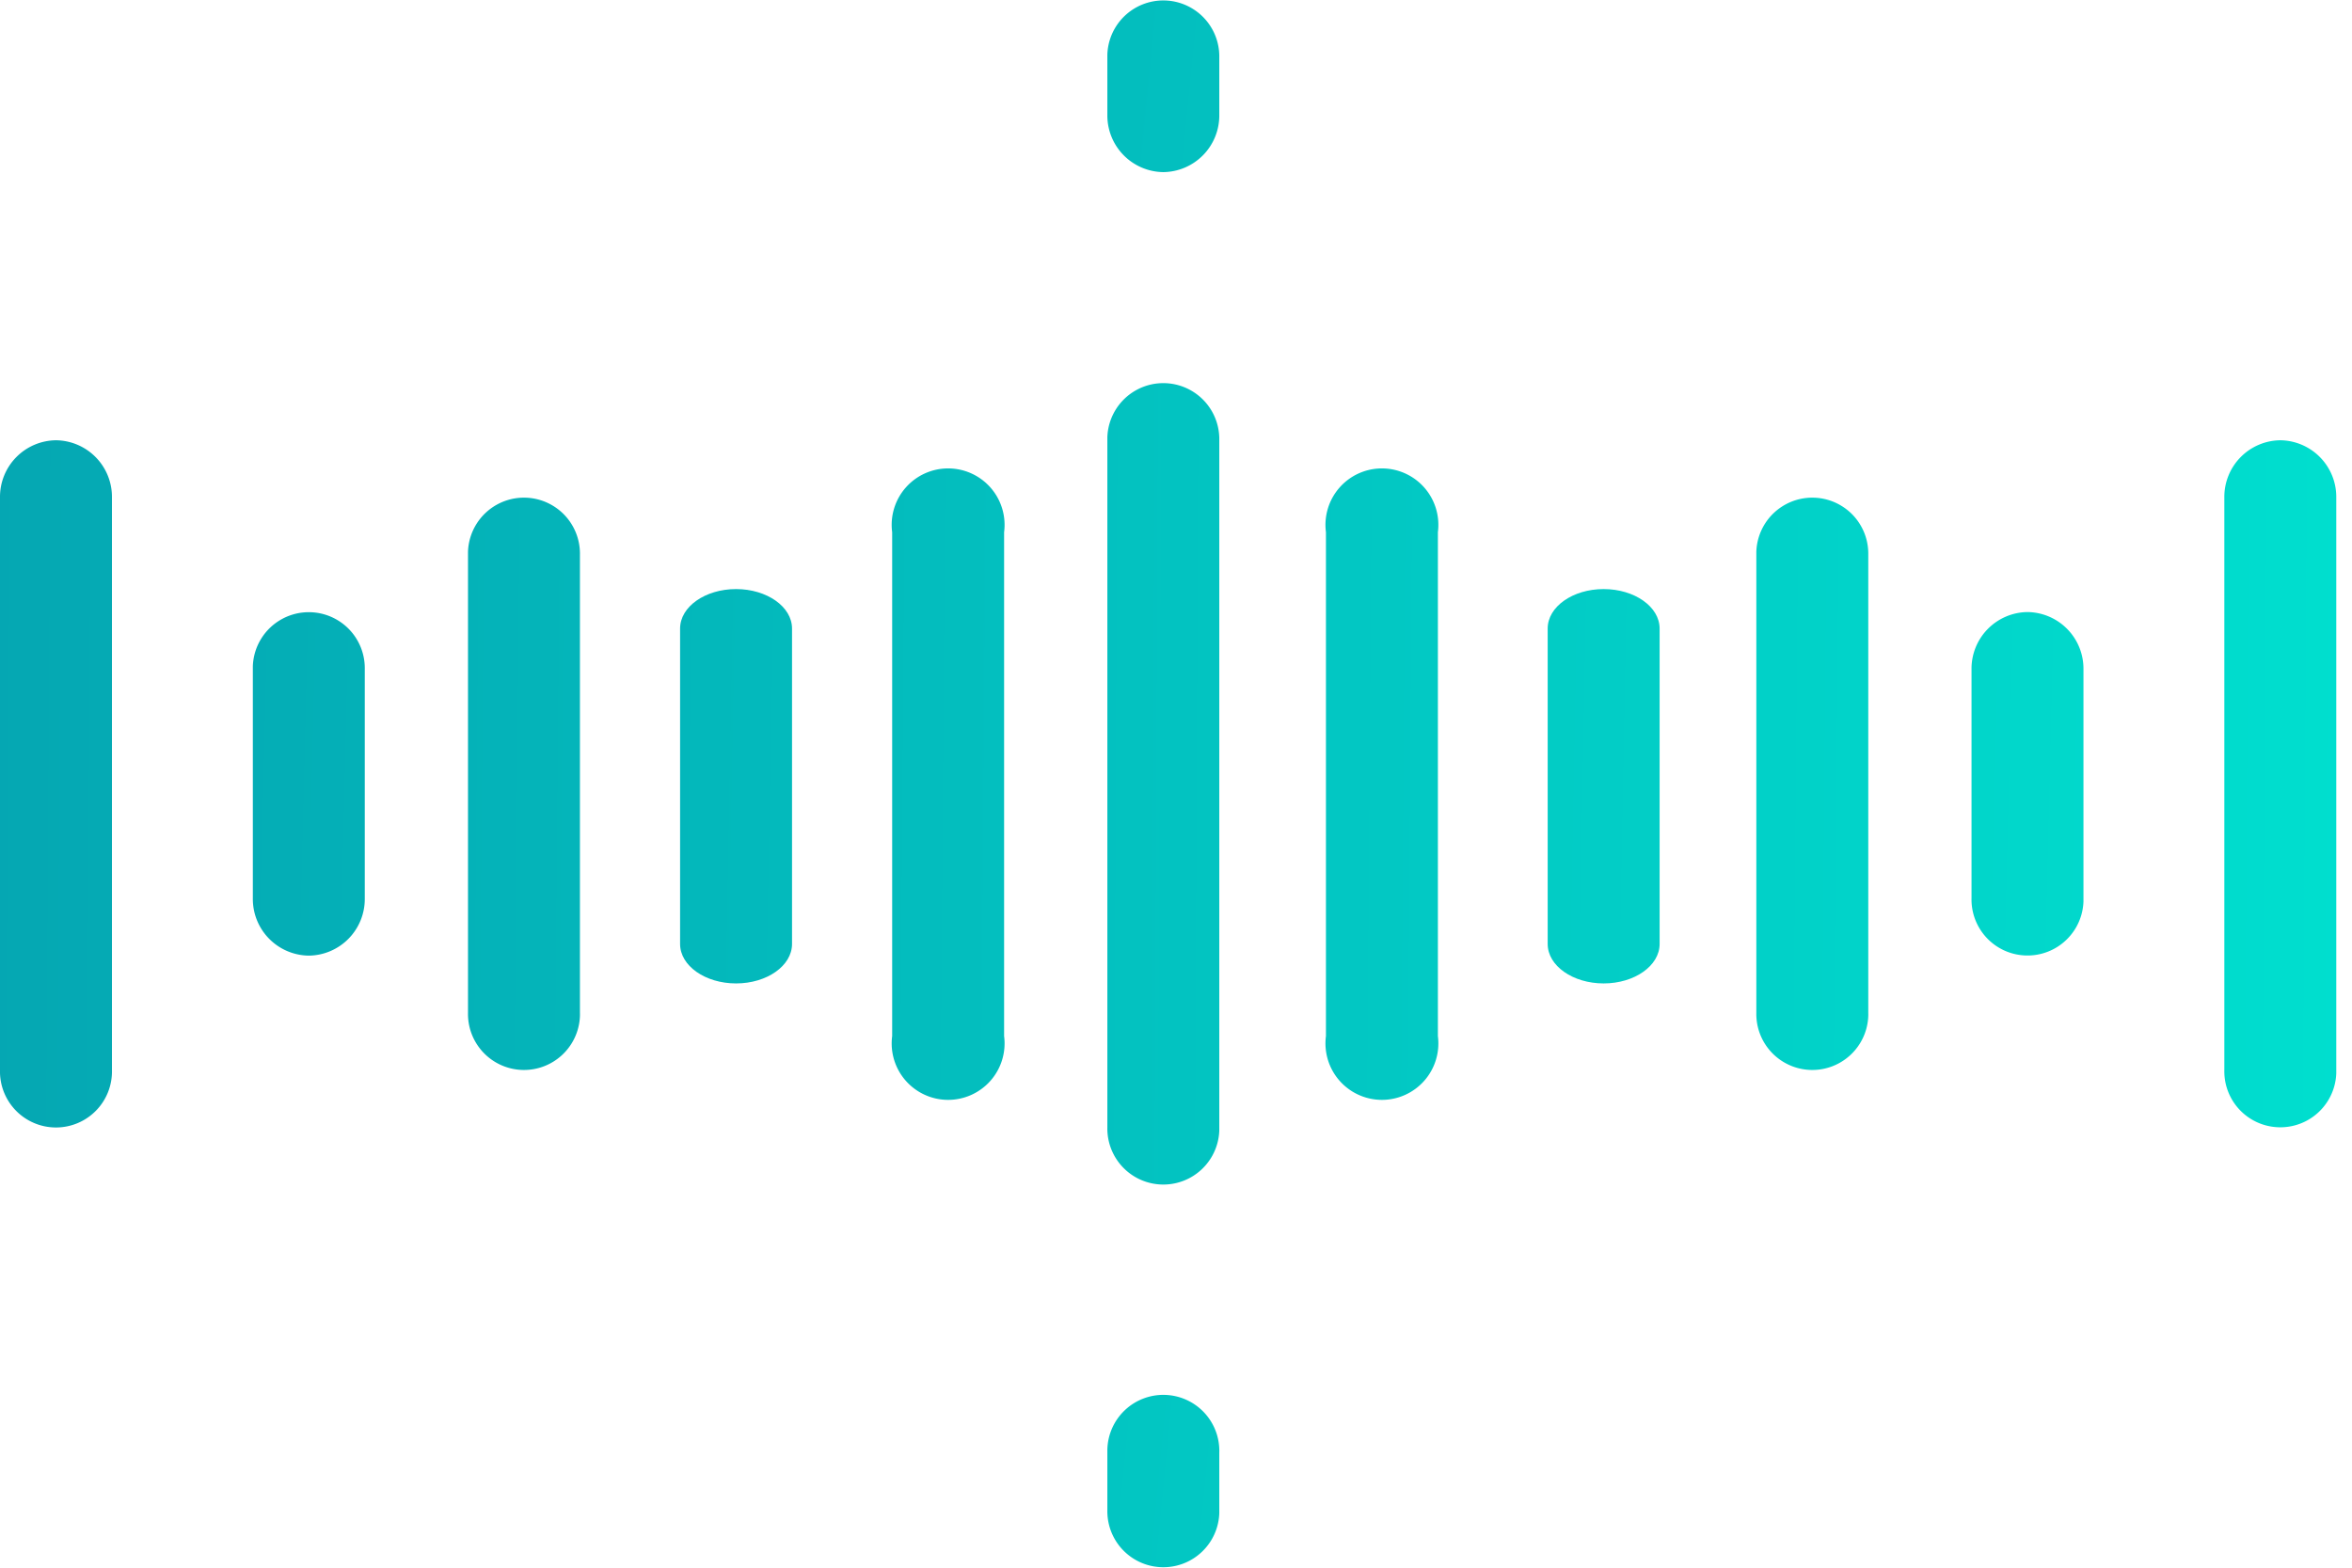
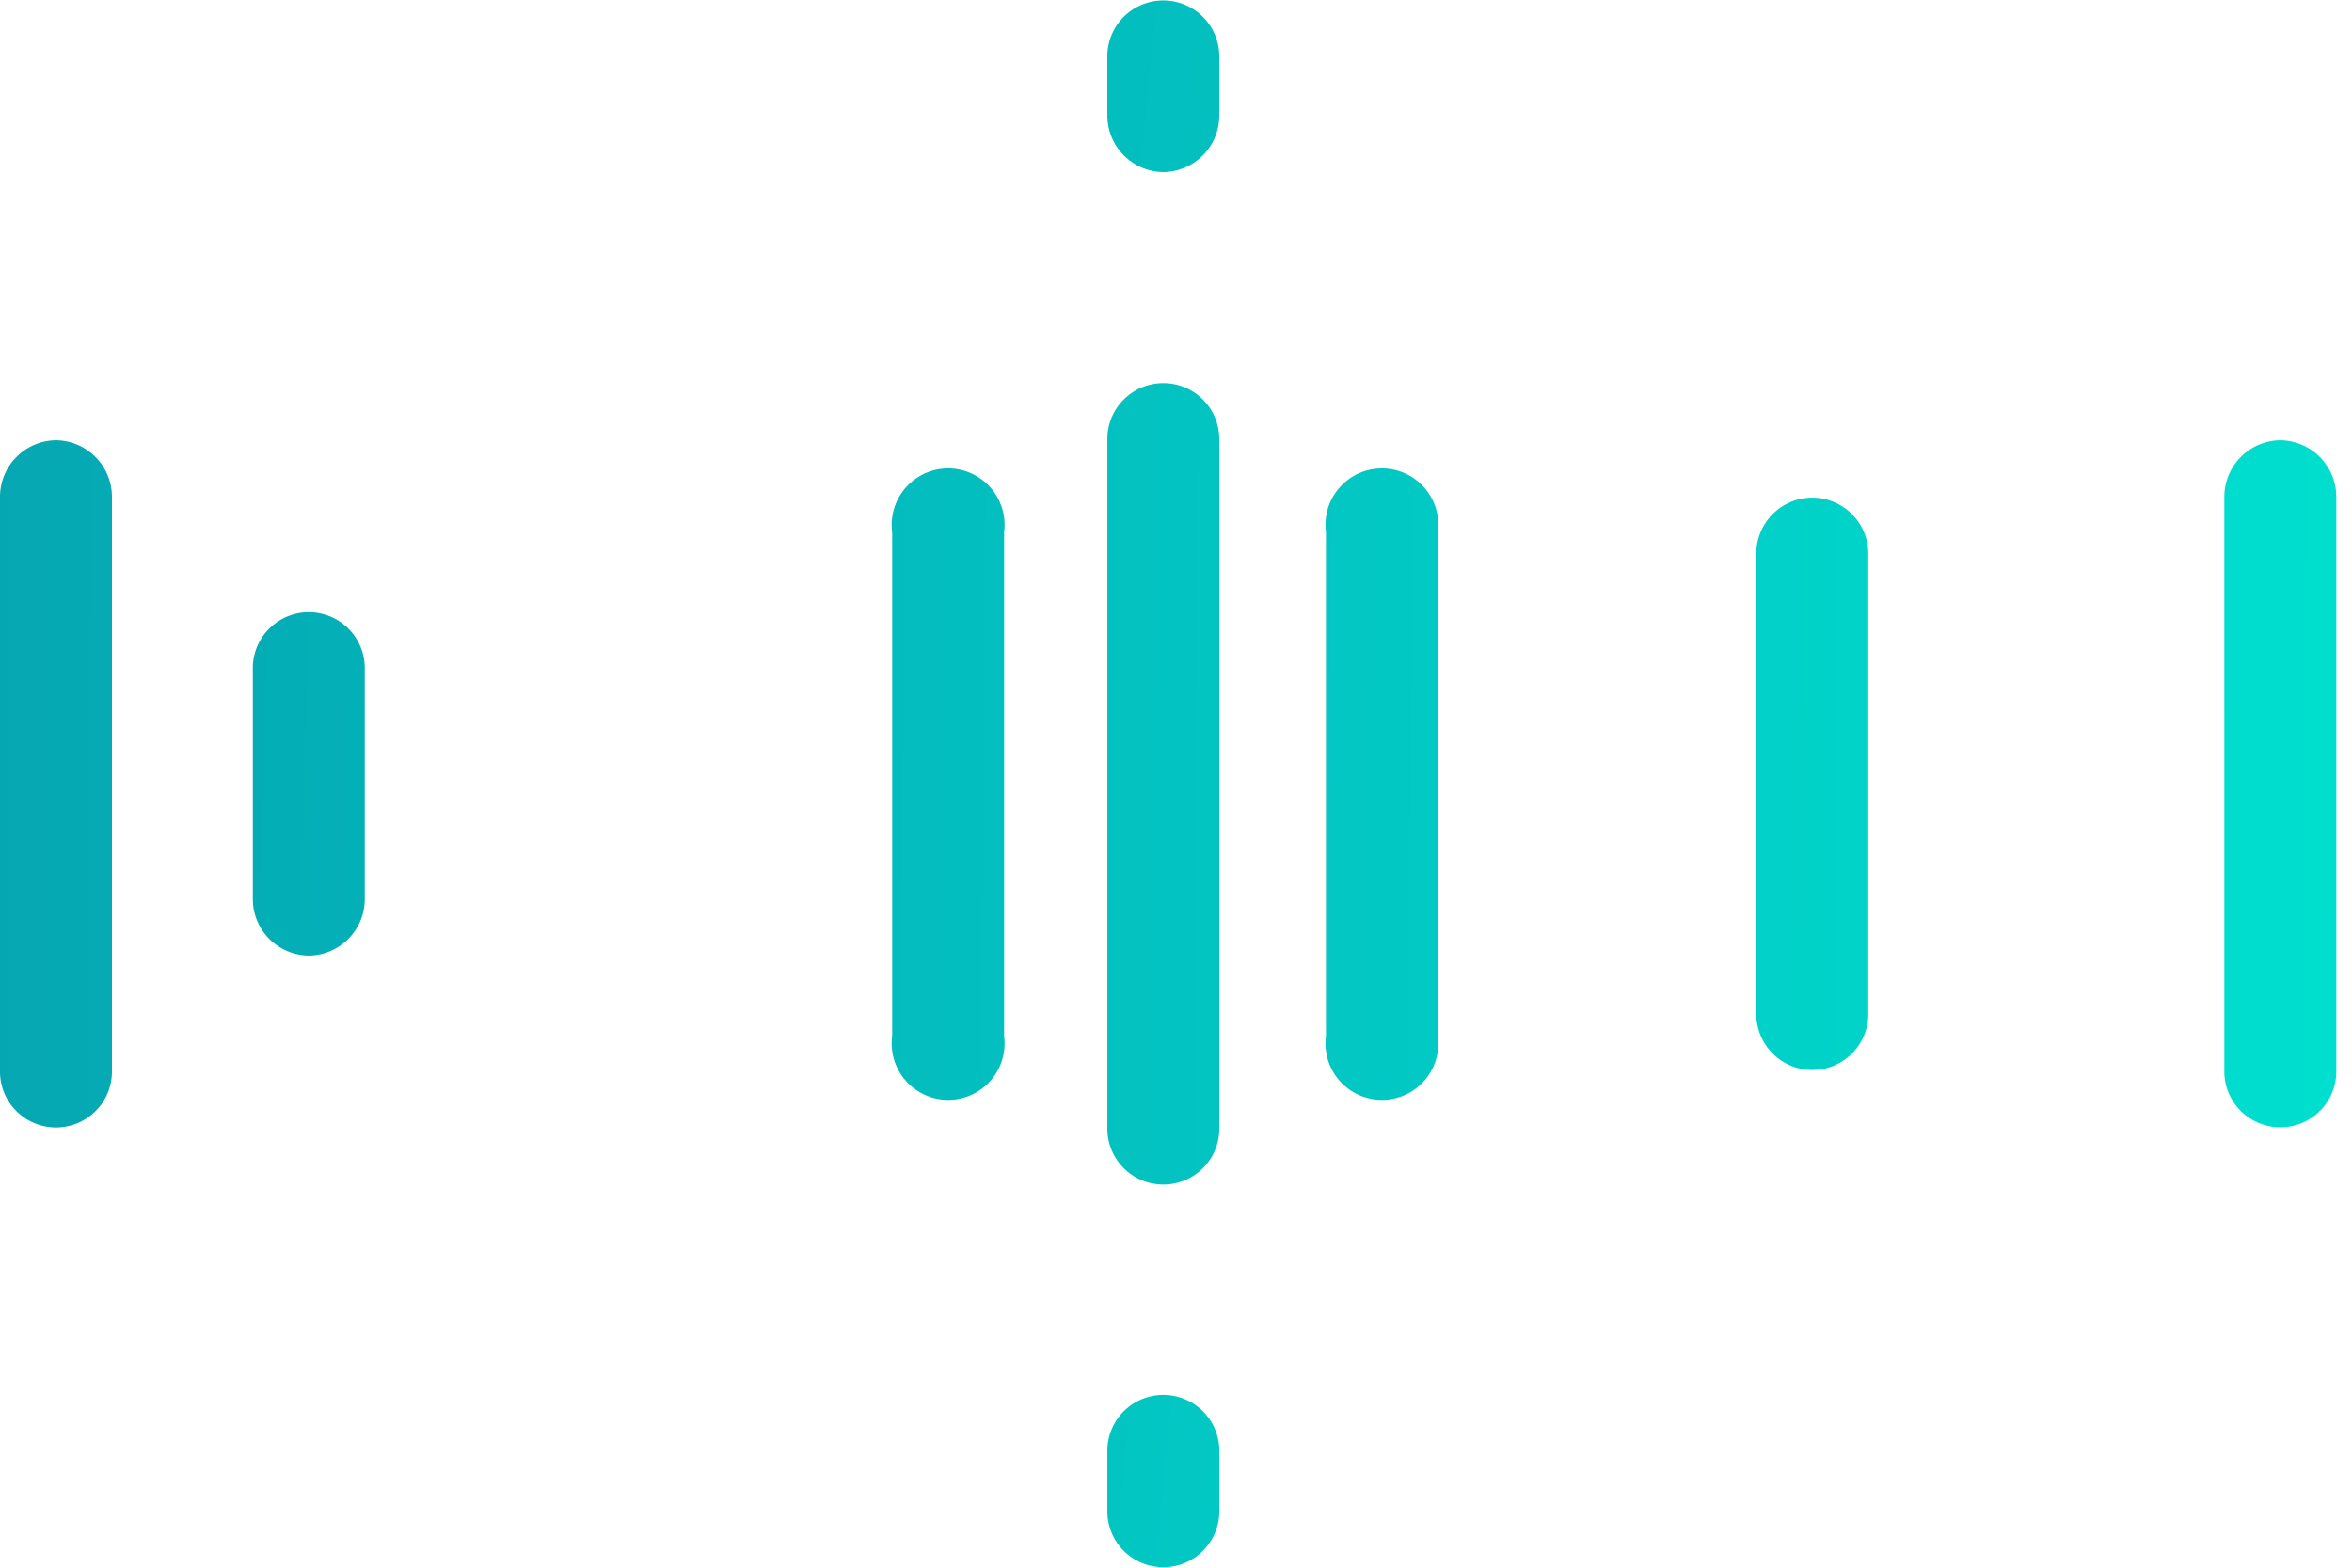
<svg xmlns="http://www.w3.org/2000/svg" xmlns:xlink="http://www.w3.org/1999/xlink" width="150" height="100" viewBox="0 0 150 100">
  <defs>
    <linearGradient id="linear-gradient" x1="-14.903" x2="11.445" y2="0.856" gradientUnits="objectBoundingBox">
      <stop offset="0" stop-color="#0698ab" />
      <stop offset="1" stop-color="#00e1d0" />
    </linearGradient>
    <linearGradient id="linear-gradient-2" x1="-5.525" y1="0.272" x2="20.829" y2="1.271" xlink:href="#linear-gradient" />
    <linearGradient id="linear-gradient-3" x1="-9.488" y1="0.046" x2="16.86" y2="1.244" xlink:href="#linear-gradient" />
    <linearGradient id="linear-gradient-4" x1="-12.977" y1="-0.061" x2="13.169" y2="1.027" xlink:href="#linear-gradient" />
    <linearGradient id="linear-gradient-5" x1="-16.623" y1="-0.213" x2="9.523" y2="0.876" xlink:href="#linear-gradient" />
    <linearGradient id="linear-gradient-6" x1="-11.294" y1="-0.279" x2="15.065" y2="1.462" xlink:href="#linear-gradient" />
    <linearGradient id="linear-gradient-7" x1="-18.646" y1="-0.765" x2="7.713" y2="0.976" xlink:href="#linear-gradient" />
    <linearGradient id="linear-gradient-8" x1="-7.665" y1="-0.119" x2="18.683" y2="1.878" xlink:href="#linear-gradient" />
    <linearGradient id="linear-gradient-9" x1="-20.401" y1="-0.45" x2="5.947" y2="0.748" xlink:href="#linear-gradient" />
    <linearGradient id="linear-gradient-10" x1="-24.365" y1="-0.443" x2="1.983" y2="0.556" xlink:href="#linear-gradient" />
    <linearGradient id="linear-gradient-11" x1="-22.224" y1="-1.222" x2="4.124" y2="0.775" xlink:href="#linear-gradient" />
    <linearGradient id="linear-gradient-12" x1="-16.279" y1="-2.036" x2="10.069" y2="1.946" xlink:href="#linear-gradient" />
    <linearGradient id="linear-gradient-13" x1="-13.527" y1="-1.625" x2="12.821" y2="2.365" xlink:href="#linear-gradient" />
    <clipPath id="clip-listing_icon_1">
      <rect width="150" height="100" />
    </clipPath>
  </defs>
  <g id="listing_icon_1" clip-path="url(#clip-listing_icon_1)">
    <g id="Group_2605" data-name="Group 2605">
      <path id="Path_133" data-name="Path 133" d="M634.153,291.875a3.571,3.571,0,0,0,7.139.2q0-.1,0-.2V248.043a3.571,3.571,0,0,0-7.139-.2q0,.1,0,.2Z" transform="translate(-563.531 -219.959)" fill="url(#linear-gradient)" />
      <path id="Path_134" data-name="Path 134" d="M565.106,248.147a3.612,3.612,0,0,0-3.57,3.653v36.527a3.571,3.571,0,1,0,7.14,0V251.8A3.612,3.612,0,0,0,565.106,248.147Z" transform="translate(-561.536 -220.063)" fill="url(#linear-gradient-2)" />
-       <path id="Path_135" data-name="Path 135" d="M599.365,284.773V255.555a3.571,3.571,0,0,0-7.139-.2q0,.1,0,.2v29.218a3.571,3.571,0,0,0,7.139.2Q599.368,284.876,599.365,284.773Z" transform="translate(-562.379 -220.166)" fill="url(#linear-gradient-3)" />
      <path id="Path_142" data-name="Path 142" d="M627.18,286.205V254.061a3.6,3.6,0,1,0-7.139,0v32.144a3.6,3.6,0,1,0,7.139,0Z" transform="translate(-563.143 -220.114)" fill="url(#linear-gradient-4)" />
      <path id="Path_144" data-name="Path 144" d="M655.627,286.205V254.061a3.6,3.6,0,1,0-7.139,0v32.144a3.6,3.6,0,1,0,7.139,0Z" transform="translate(-563.925 -220.114)" fill="url(#linear-gradient-5)" />
-       <path id="Path_143" data-name="Path 143" d="M613.273,280.546V260.423c0-1.389-1.6-2.516-3.57-2.516s-3.569,1.127-3.569,2.516v20.123c0,1.389,1.6,2.516,3.57,2.516S613.273,281.934,613.273,280.546Z" transform="translate(-562.761 -220.331)" fill="url(#linear-gradient-6)" />
-       <path id="Path_145" data-name="Path 145" d="M670.168,280.546V260.423c0-1.389-1.6-2.516-3.57-2.516s-3.569,1.127-3.569,2.516v20.123c0,1.389,1.6,2.516,3.57,2.516S670.168,281.934,670.168,280.546Z" transform="translate(-564.325 -220.331)" fill="url(#linear-gradient-7)" />
      <path id="Path_136" data-name="Path 136" d="M581.685,281.33a3.612,3.612,0,0,0,3.57-3.653v-14.61a3.571,3.571,0,0,0-7.139-.2q0,.1,0,.2v14.611A3.613,3.613,0,0,0,581.685,281.33Z" transform="translate(-561.991 -220.372)" fill="url(#linear-gradient-8)" />
      <path id="Path_137" data-name="Path 137" d="M683.851,284.773V255.555a3.571,3.571,0,0,0-7.139-.2q0,.1,0,.2v29.218a3.571,3.571,0,0,0,7.139.2Q683.854,284.876,683.851,284.773Z" transform="translate(-564.701 -220.166)" fill="url(#linear-gradient-9)" />
      <path id="Path_138" data-name="Path 138" d="M710.973,248.147a3.612,3.612,0,0,0-3.57,3.653v36.527a3.571,3.571,0,0,0,7.139.2q0-.1,0-.2V251.8A3.613,3.613,0,0,0,710.973,248.147Z" transform="translate(-565.545 -220.063)" fill="url(#linear-gradient-10)" />
-       <path id="Path_139" data-name="Path 139" d="M694.394,259.415a3.612,3.612,0,0,0-3.57,3.653v14.611a3.571,3.571,0,0,0,7.139.2q0-.1,0-.2V263.068A3.613,3.613,0,0,0,694.394,259.415Z" transform="translate(-565.089 -220.373)" fill="url(#linear-gradient-11)" />
      <path id="Path_140" data-name="Path 140" d="M634.153,318.112a3.571,3.571,0,0,0,7.139.2q0-.1,0-.2v-3.653a3.571,3.571,0,1,0-7.139-.2q0,.1,0,.2Z" transform="translate(-563.531 -221.785)" fill="url(#linear-gradient-12)" />
      <path id="Path_141" data-name="Path 141" d="M637.723,230.248a3.612,3.612,0,0,0,3.57-3.653v-3.653a3.571,3.571,0,0,0-7.139-.2q0,.1,0,.2v3.653A3.613,3.613,0,0,0,637.723,230.248Z" transform="translate(-563.532 -219.269)" fill="url(#linear-gradient-13)" />
    </g>
  </g>
</svg>